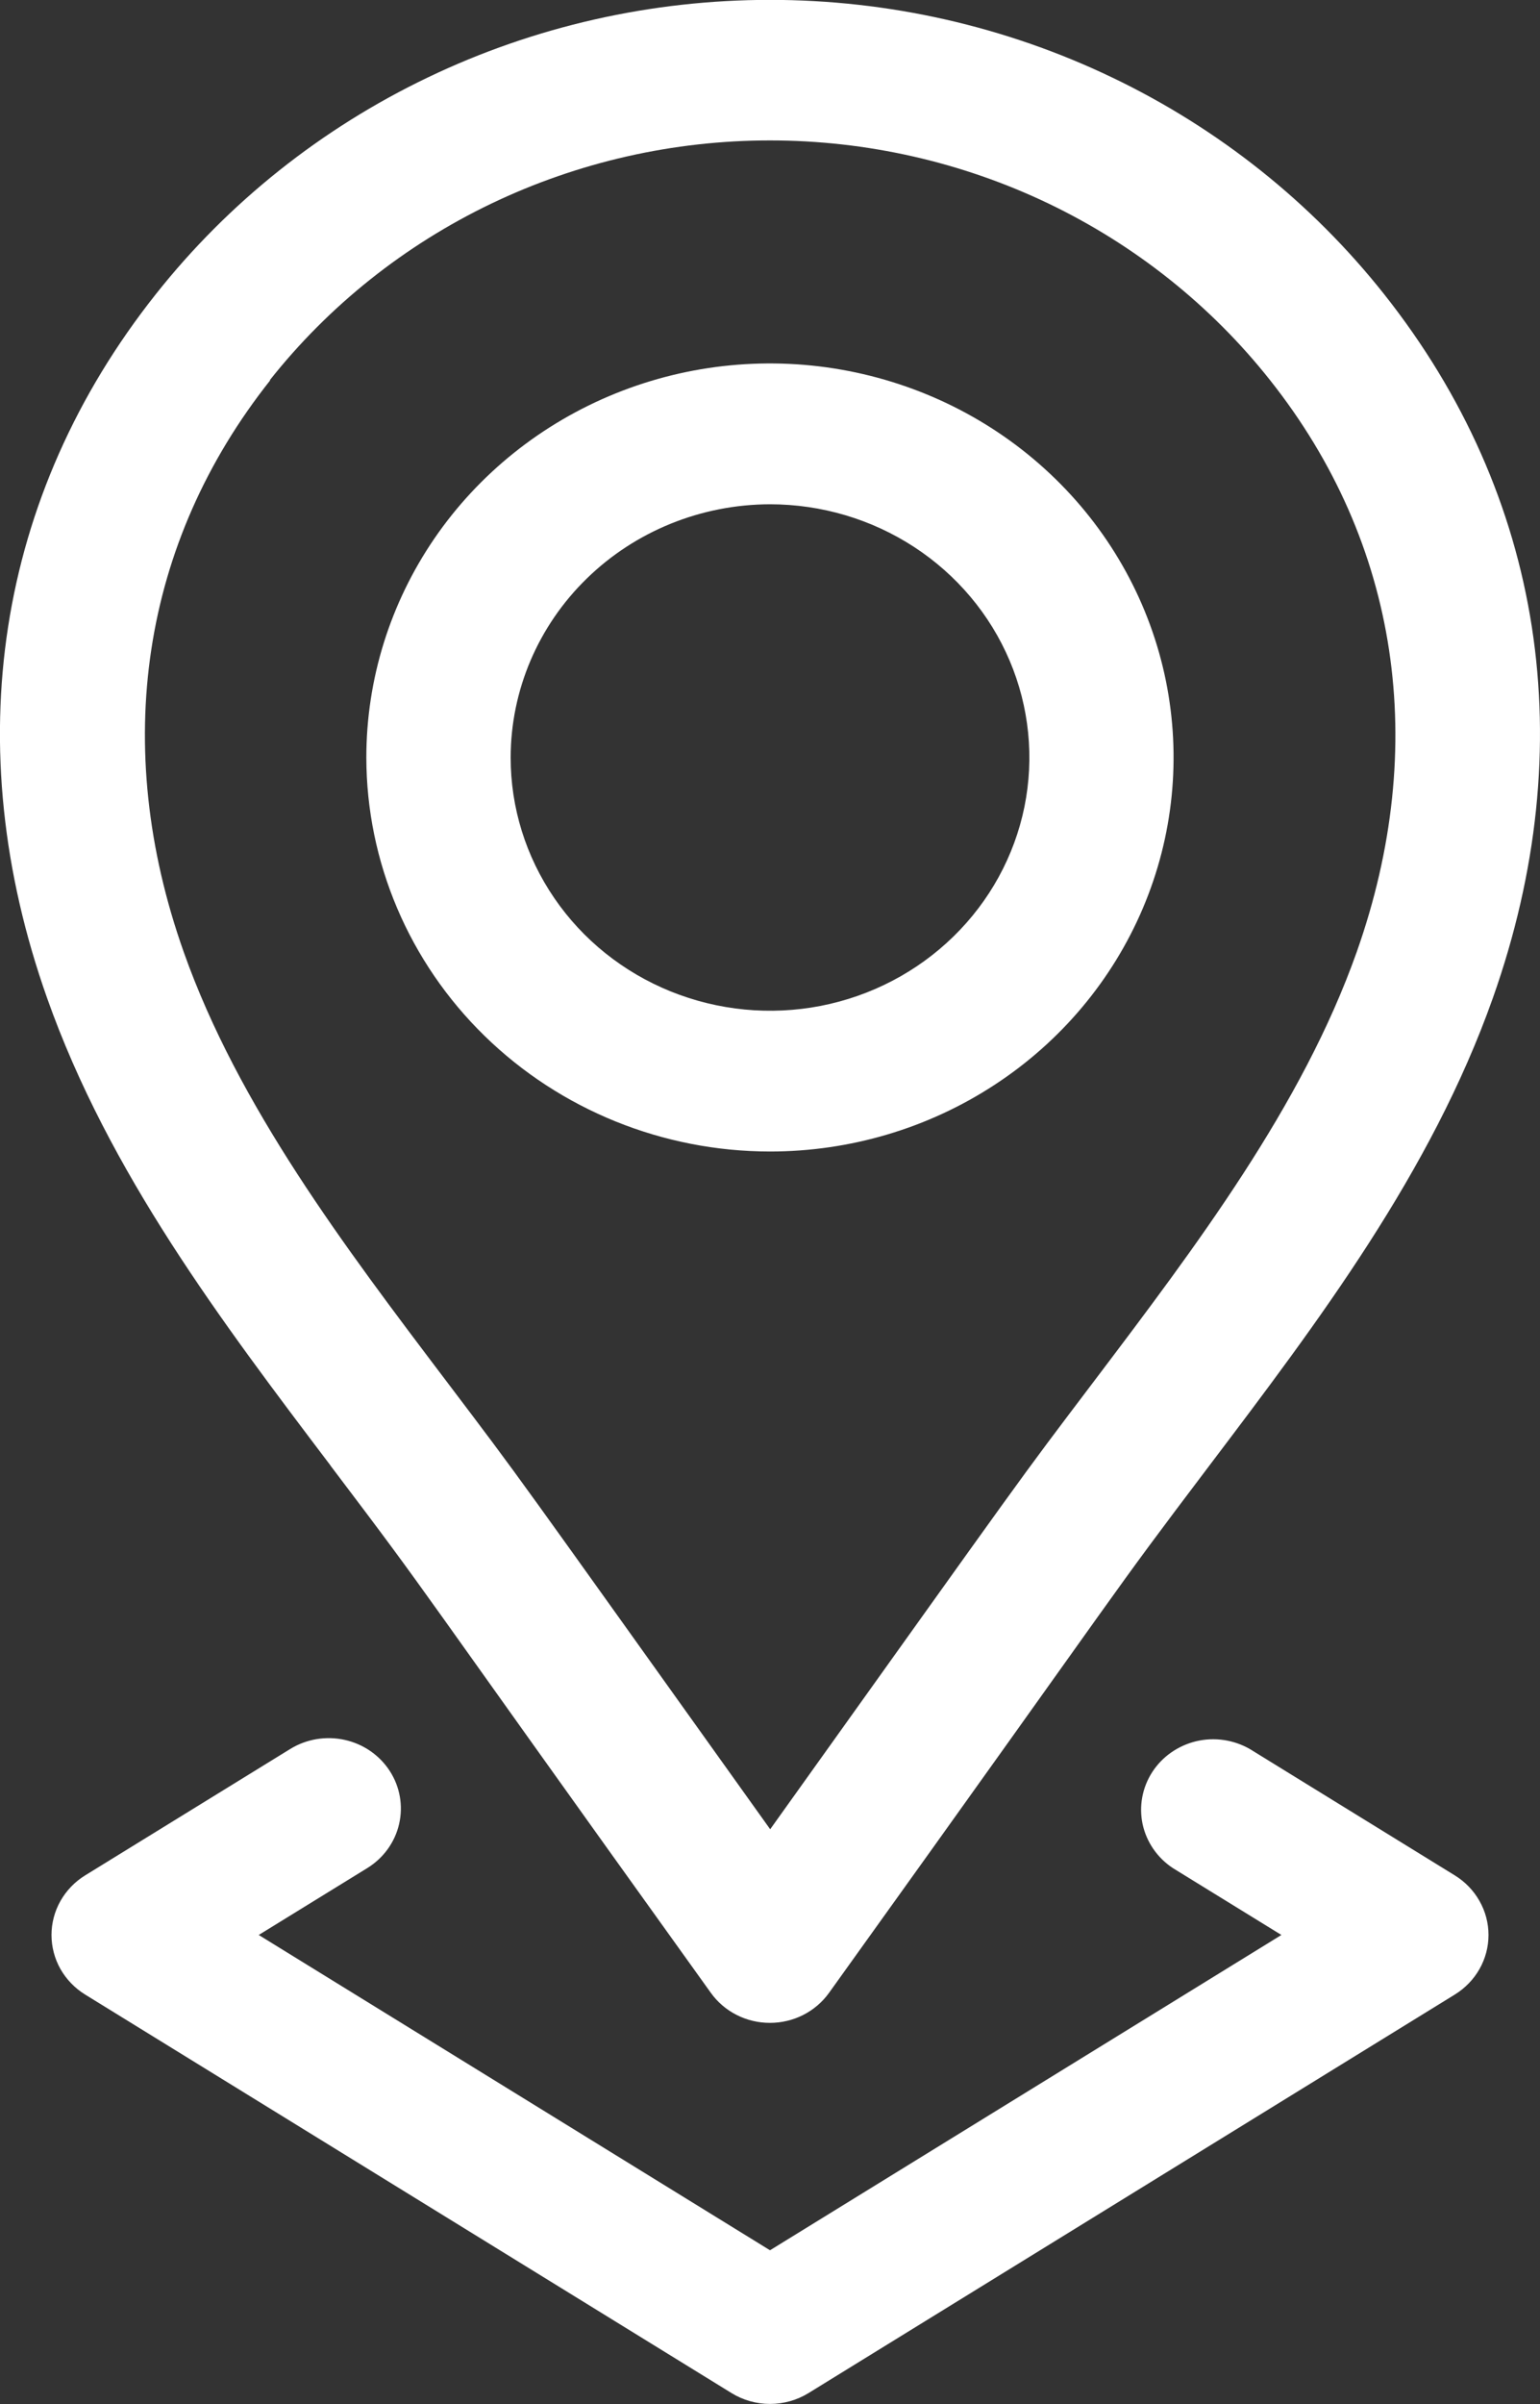
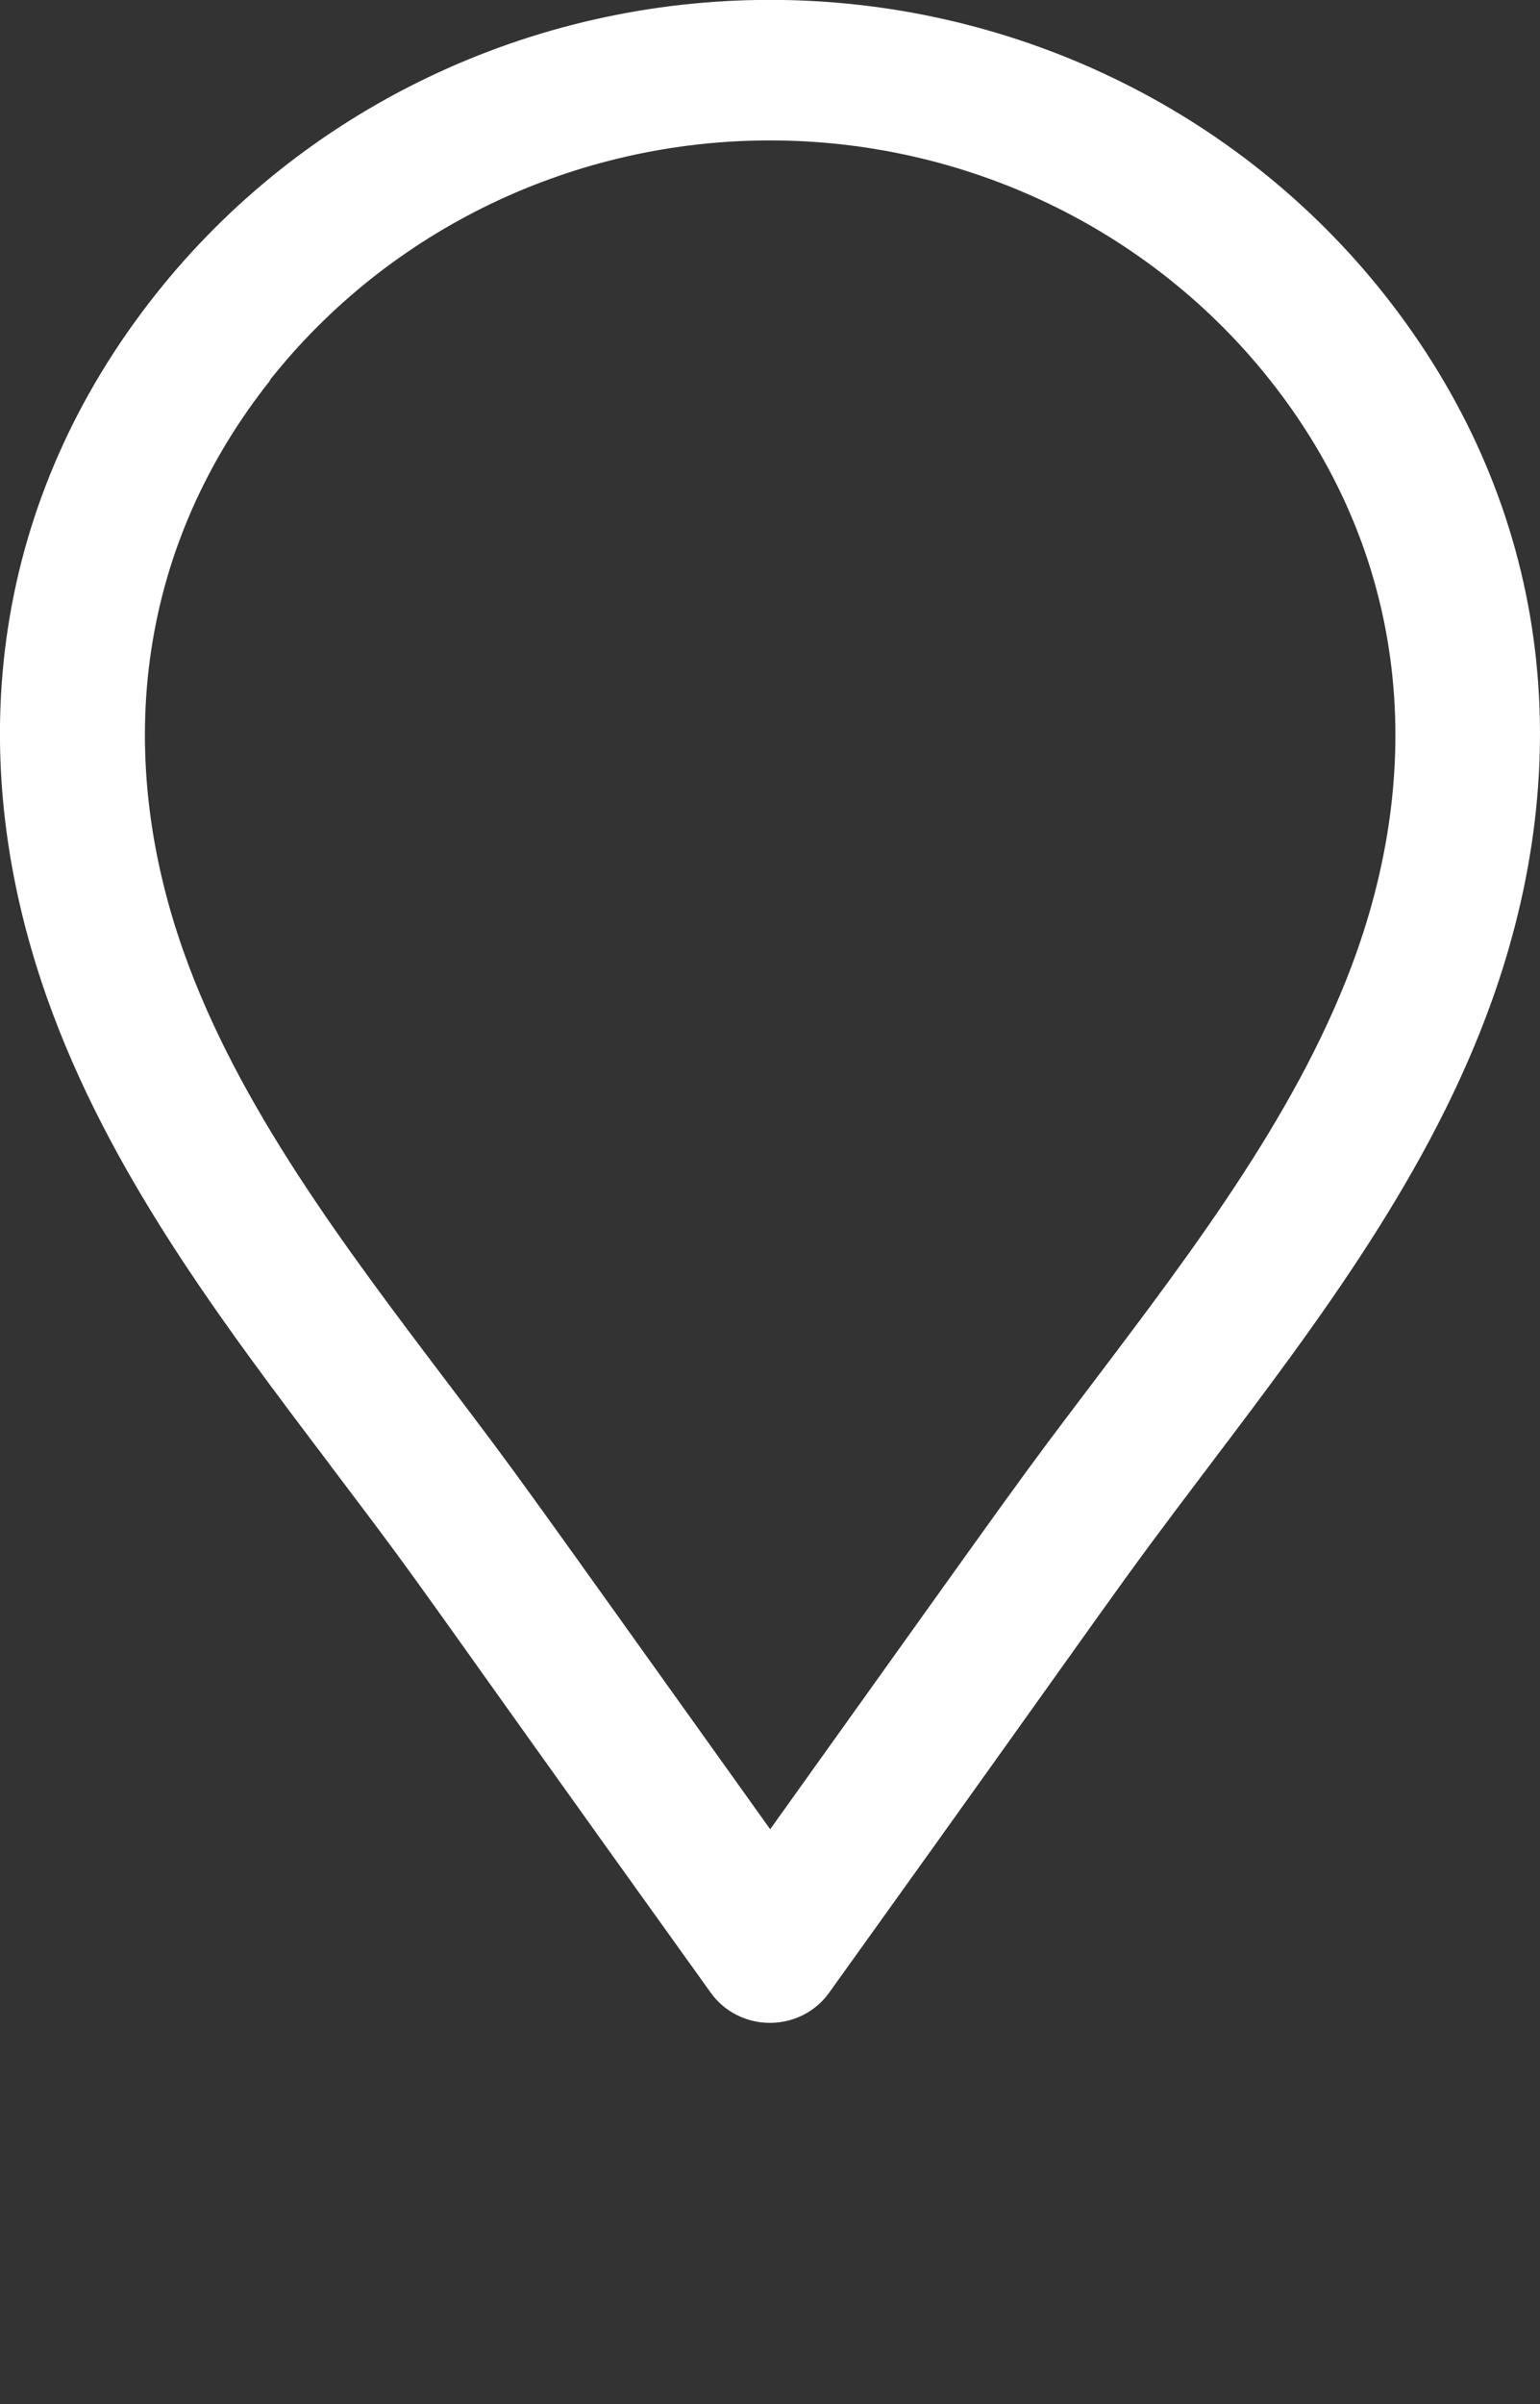
<svg xmlns="http://www.w3.org/2000/svg" width="25" height="39" viewBox="0 0 25 39" fill="none">
  <rect x="0" y="0" width="25" height="39" fill="#333333" stroke="none" />
  <g clip-path="url(#clip0_11_3400)">
-     <path d="M12.5 18.681C13.796 18.681 15.063 18.306 16.14 17.603C17.218 16.901 18.057 15.902 18.553 14.734C19.049 13.566 19.178 12.281 18.926 11.041C18.673 9.801 18.049 8.662 17.132 7.768C16.216 6.874 15.048 6.266 13.777 6.019C12.506 5.772 11.189 5.899 9.992 6.383C8.795 6.867 7.771 7.686 7.051 8.737C6.332 9.788 5.947 11.024 5.947 12.289C5.949 13.984 6.64 15.609 7.868 16.807C9.097 18.006 10.763 18.68 12.5 18.681ZM12.5 8.181C13.333 8.181 14.147 8.422 14.84 8.874C15.532 9.325 16.072 9.967 16.39 10.717C16.709 11.468 16.792 12.294 16.63 13.091C16.467 13.888 16.066 14.62 15.477 15.194C14.888 15.769 14.138 16.16 13.321 16.319C12.504 16.477 11.658 16.395 10.888 16.084C10.119 15.773 9.461 15.247 8.999 14.571C8.536 13.895 8.289 13.101 8.29 12.289C8.291 11.2 8.735 10.156 9.525 9.386C10.314 8.616 11.384 8.183 12.5 8.181Z" fill="white" />
    <path d="M5.364 23.775C7.139 26.119 6.426 25.208 11.539 32.329C11.647 32.48 11.79 32.603 11.958 32.688C12.125 32.773 12.31 32.817 12.499 32.817C12.687 32.817 12.873 32.773 13.04 32.688C13.207 32.603 13.351 32.48 13.459 32.329C18.595 25.173 17.888 26.083 19.635 23.773C21.403 21.437 23.232 19.021 24.235 16.19C25.686 12.092 25.059 8.04 22.469 4.772C21.291 3.286 19.78 2.083 18.052 1.256C16.324 0.428 14.425 -0.002 12.499 -0.002C10.574 -0.002 8.674 0.428 6.946 1.256C5.218 2.083 3.707 3.286 2.53 4.772C-0.06 8.037 -0.687 12.092 0.764 16.19C1.766 19.021 3.595 21.437 5.364 23.773V23.775ZM4.379 6.169C5.338 4.958 6.568 3.978 7.976 3.303C9.384 2.629 10.931 2.278 12.499 2.278C14.068 2.278 15.615 2.629 17.023 3.303C18.43 3.978 19.661 4.958 20.619 6.169C22.709 8.804 23.207 12.098 22.025 15.443C21.139 17.943 19.418 20.216 17.755 22.414C16.459 24.126 16.847 23.602 12.503 29.676C8.164 23.609 8.547 24.125 7.252 22.414C5.588 20.216 3.867 17.943 2.982 15.443C1.797 12.098 2.296 8.804 4.387 6.169H4.379Z" fill="white" />
-     <path d="M6.327 28.73C6.161 28.474 5.897 28.292 5.595 28.226C5.292 28.159 4.974 28.212 4.711 28.374L1.381 30.425C1.214 30.528 1.077 30.671 0.981 30.84C0.886 31.009 0.836 31.198 0.836 31.391C0.836 31.584 0.886 31.774 0.981 31.943C1.077 32.111 1.214 32.254 1.381 32.357L11.876 38.823C12.063 38.938 12.279 38.999 12.5 38.999C12.721 38.999 12.938 38.938 13.125 38.823L23.618 32.357C23.785 32.254 23.923 32.111 24.018 31.943C24.114 31.774 24.164 31.584 24.164 31.391C24.164 31.198 24.114 31.009 24.018 30.84C23.923 30.671 23.785 30.528 23.618 30.425L20.289 28.374C20.027 28.224 19.715 28.178 19.419 28.248C19.123 28.319 18.867 28.498 18.705 28.749C18.543 29 18.487 29.303 18.549 29.594C18.612 29.884 18.788 30.14 19.04 30.306L20.802 31.391L12.5 36.506L4.2 31.391L5.962 30.306C6.225 30.144 6.411 29.887 6.479 29.591C6.547 29.296 6.493 28.986 6.327 28.73Z" fill="white" />
  </g>
  <defs>
    <clipPath id="clip0_11_3400">
      <rect width="25" height="39" fill="white" />
    </clipPath>
  </defs>
</svg>